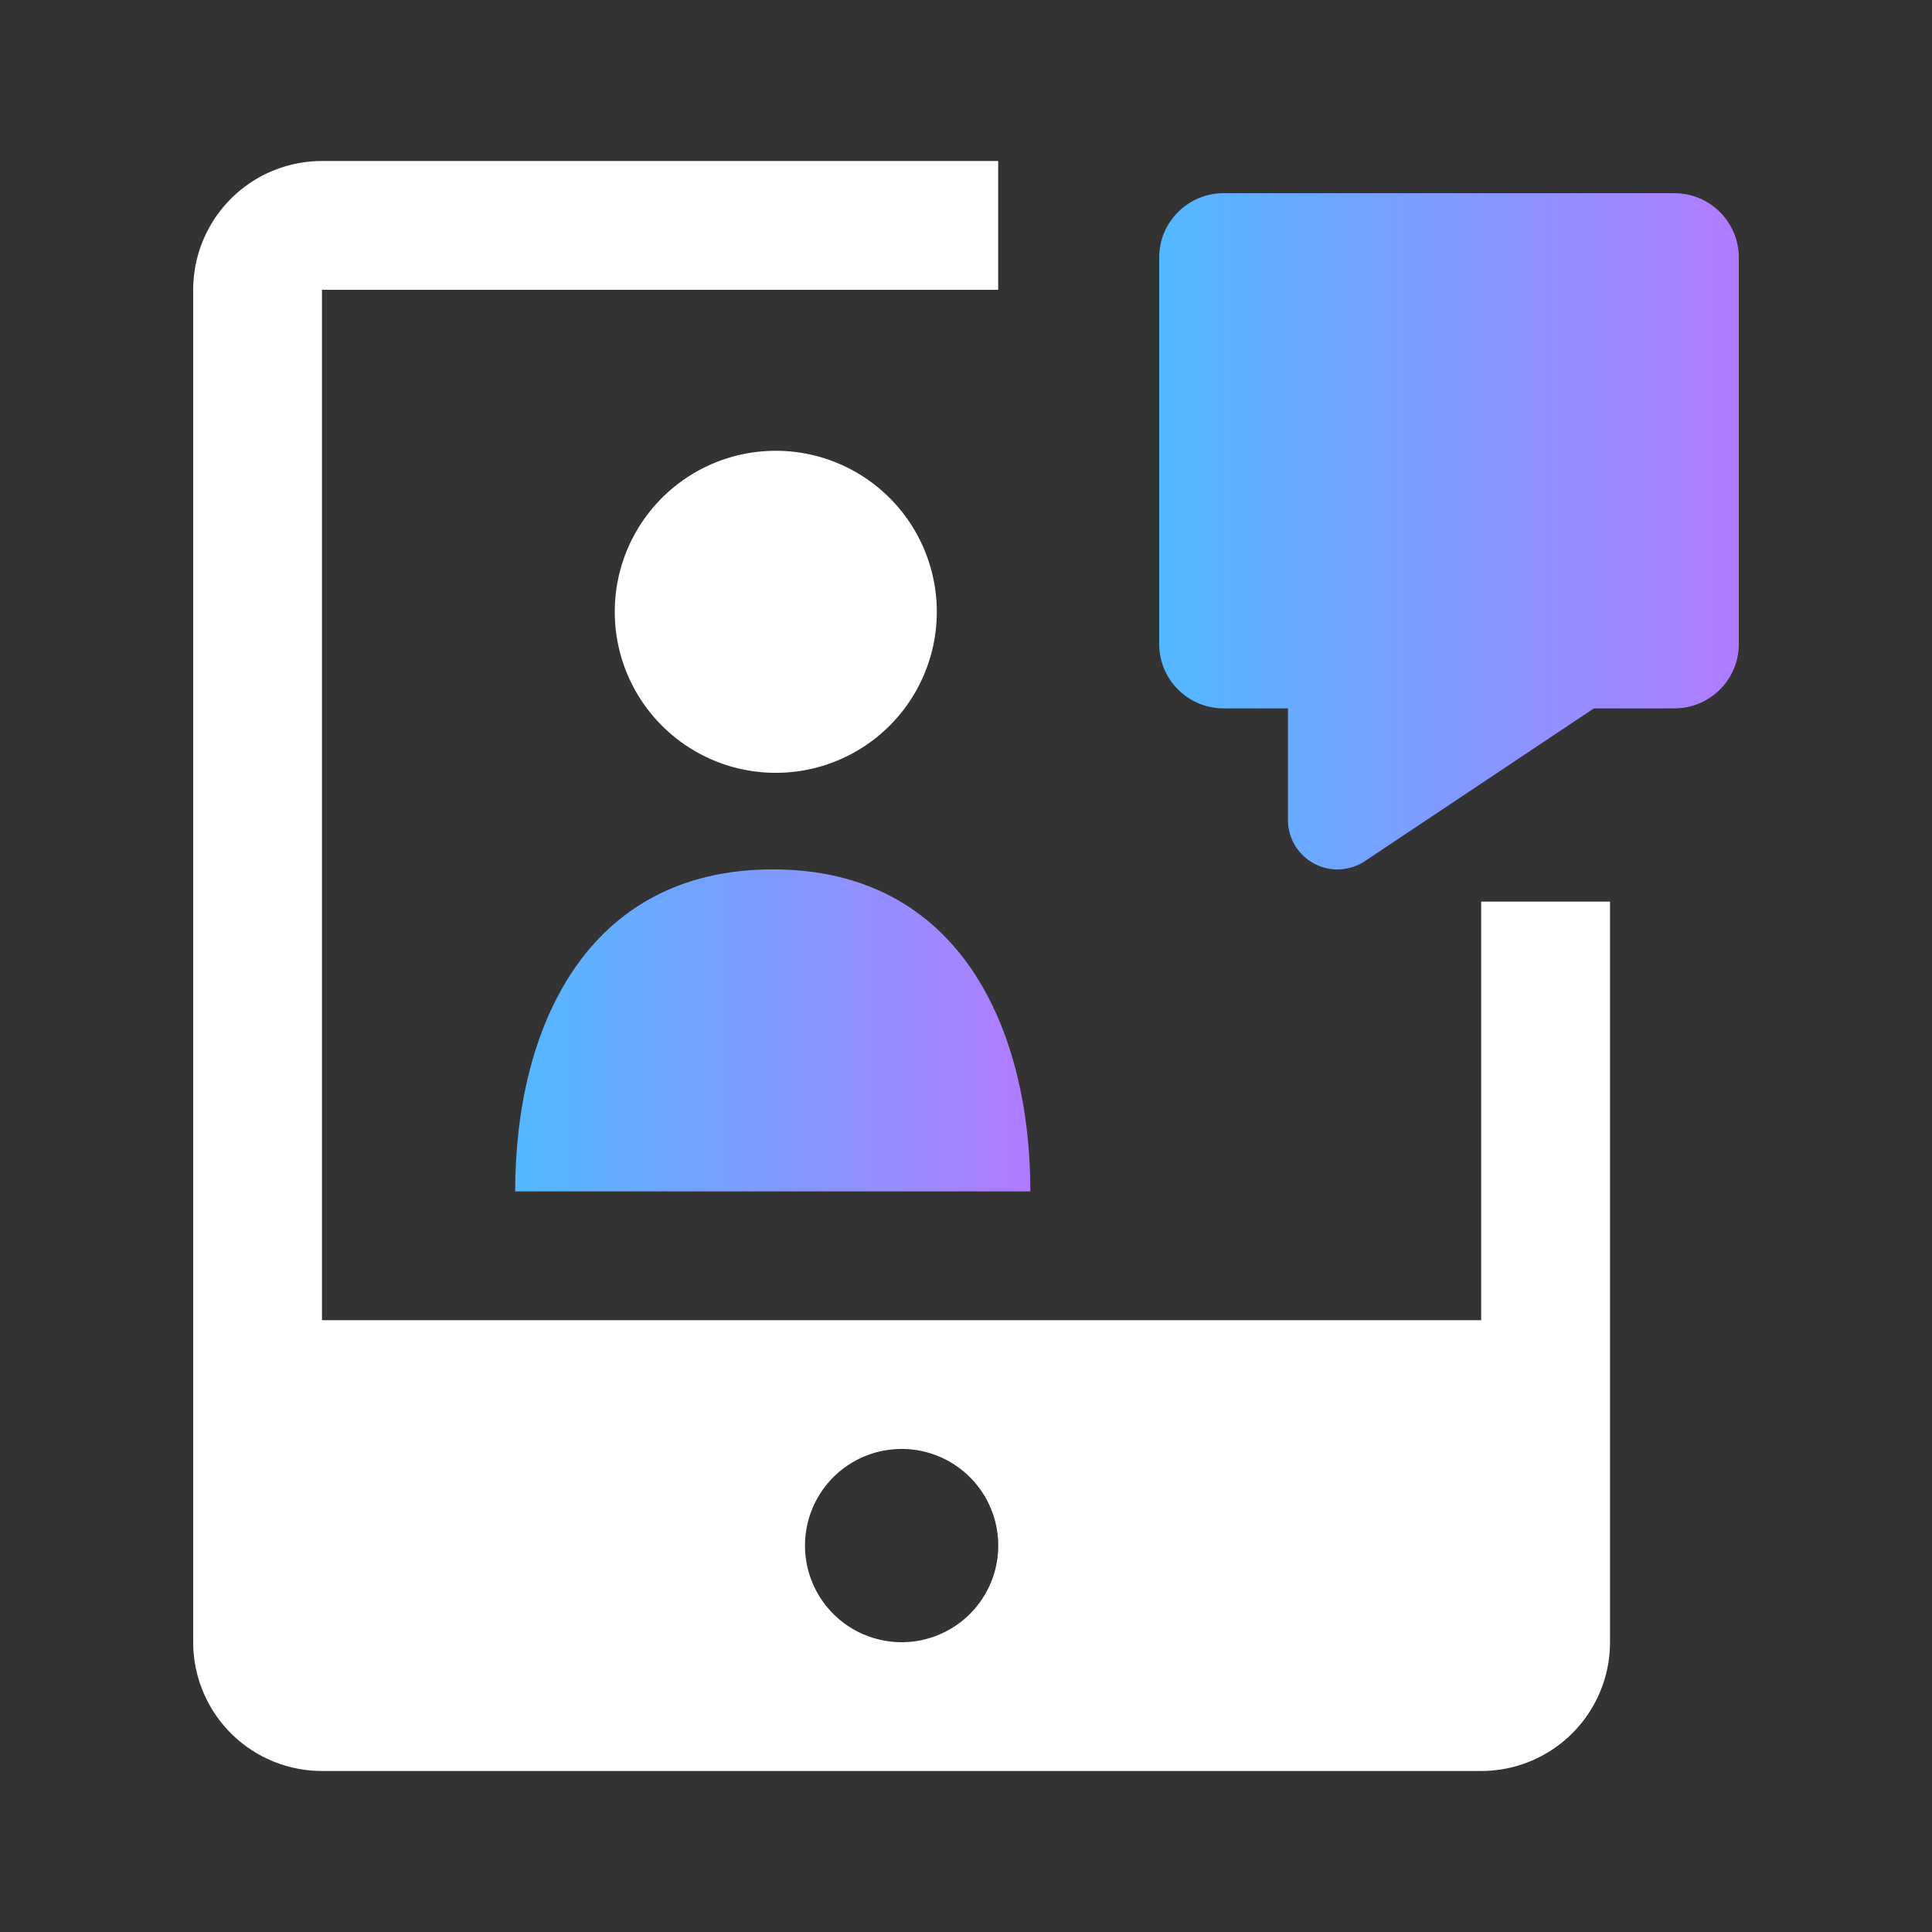
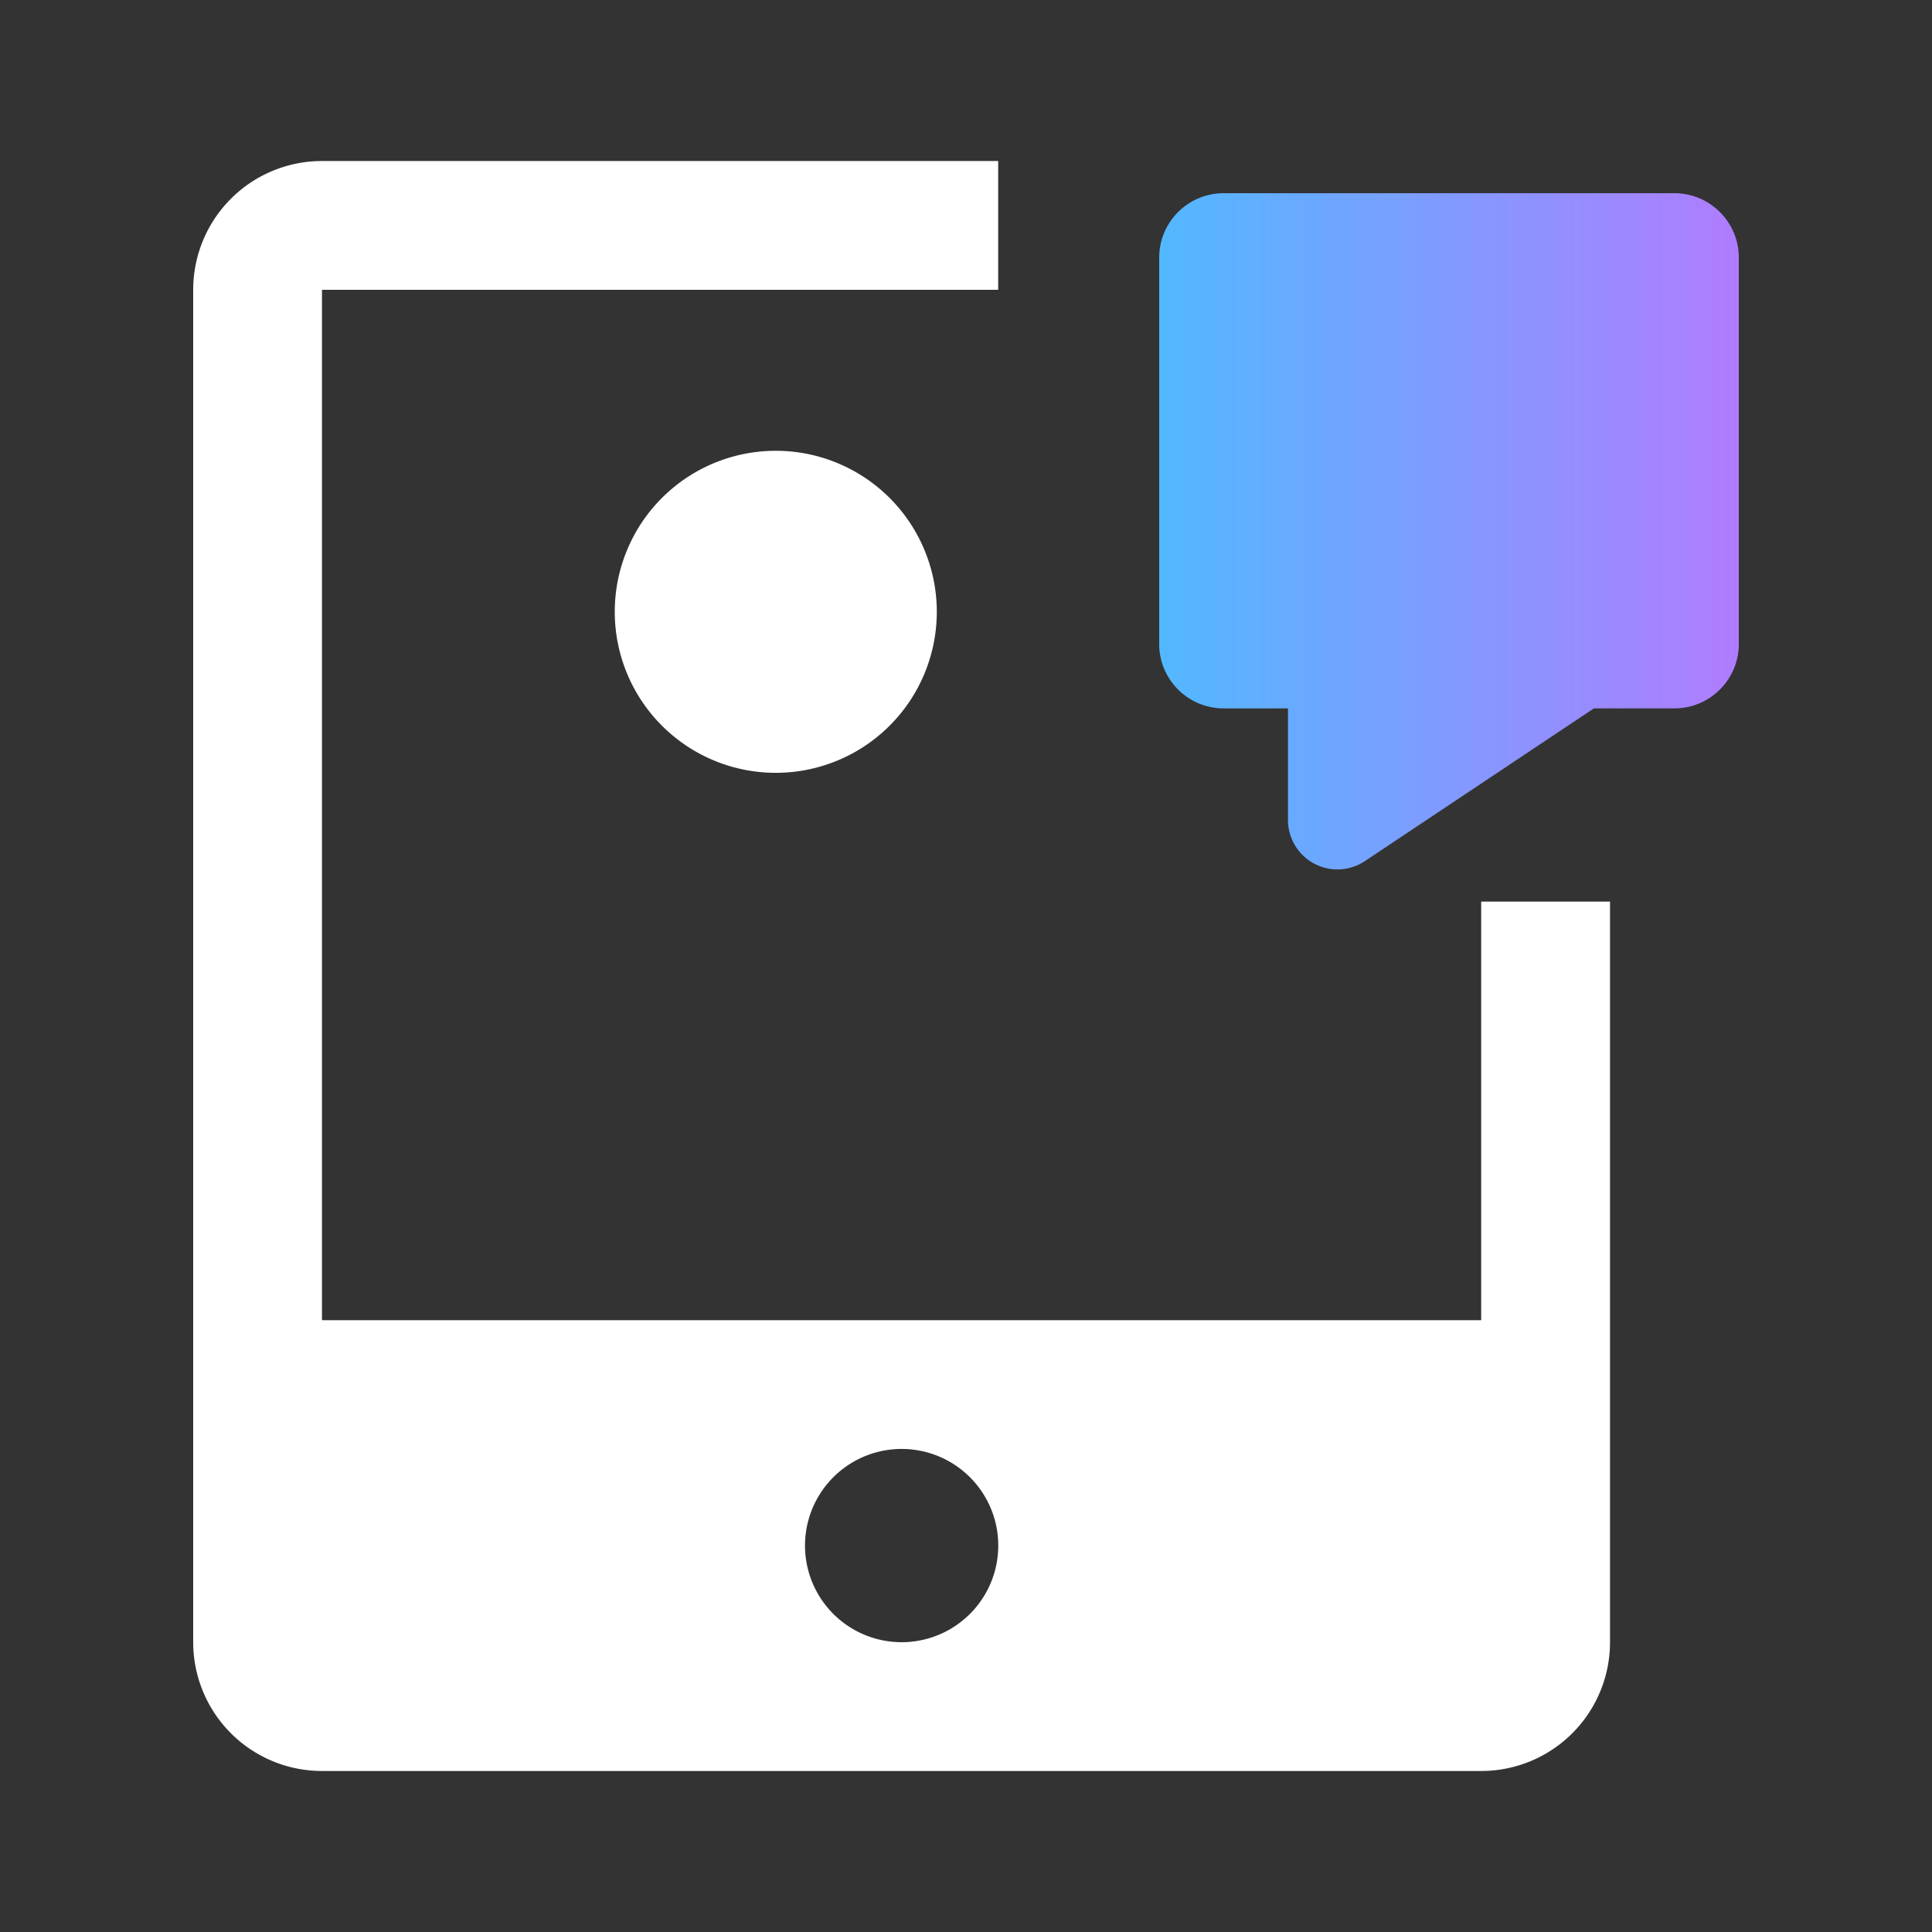
<svg xmlns="http://www.w3.org/2000/svg" width="35" height="35" viewBox="0 0 35 35" fill="none">
  <rect x="0" y="0" width="35" height="35" fill="#333333" stroke="none" />
  <path d="M30.333 3.5h-8.166C21.523 3.5 21 4.023 21 4.667v7c0 .644.523 1.166 1.167 1.166h1.166v2.021a.896.896 0 0 0 1.393.746l4.149-2.767h1.458c.644 0 1.167-.522 1.167-1.166v-7c0-.644-.523-1.167-1.167-1.167z" fill="url(#gnyakk7vga)" />
  <path d="M18.083 2.917H5.833A2.333 2.333 0 0 0 3.5 5.25v24.5a2.333 2.333 0 0 0 2.333 2.333h21a2.333 2.333 0 0 0 2.334-2.333V16.333h-2.334v7.584h-21V5.25h12.25V2.917zm-1.75 26.833a1.75 1.75 0 1 1 .002-3.501 1.75 1.75 0 0 1-.002 3.501z" fill="#fff" />
  <path d="M14 14a2.917 2.917 0 1 0 0-5.833A2.917 2.917 0 0 0 14 14z" fill="#fff" />
-   <path d="M14 15.75c-3.408 0-4.667 2.917-4.667 5.833h9.333c0-2.916-1.259-5.833-4.666-5.833z" fill="url(#5s8p4722sb)" />
  <defs>
    <linearGradient id="gnyakk7vga" x1="21" y1="9.625" x2="31.5" y2="9.625" gradientUnits="userSpaceOnUse">
      <stop stop-color="#52B8FF" />
      <stop offset="1" stop-color="#B07CFF" />
    </linearGradient>
    <linearGradient id="5s8p4722sb" x1="9.333" y1="18.667" x2="18.666" y2="18.667" gradientUnits="userSpaceOnUse">
      <stop stop-color="#52B8FF" />
      <stop offset="1" stop-color="#B07CFF" />
    </linearGradient>
  </defs>
</svg>